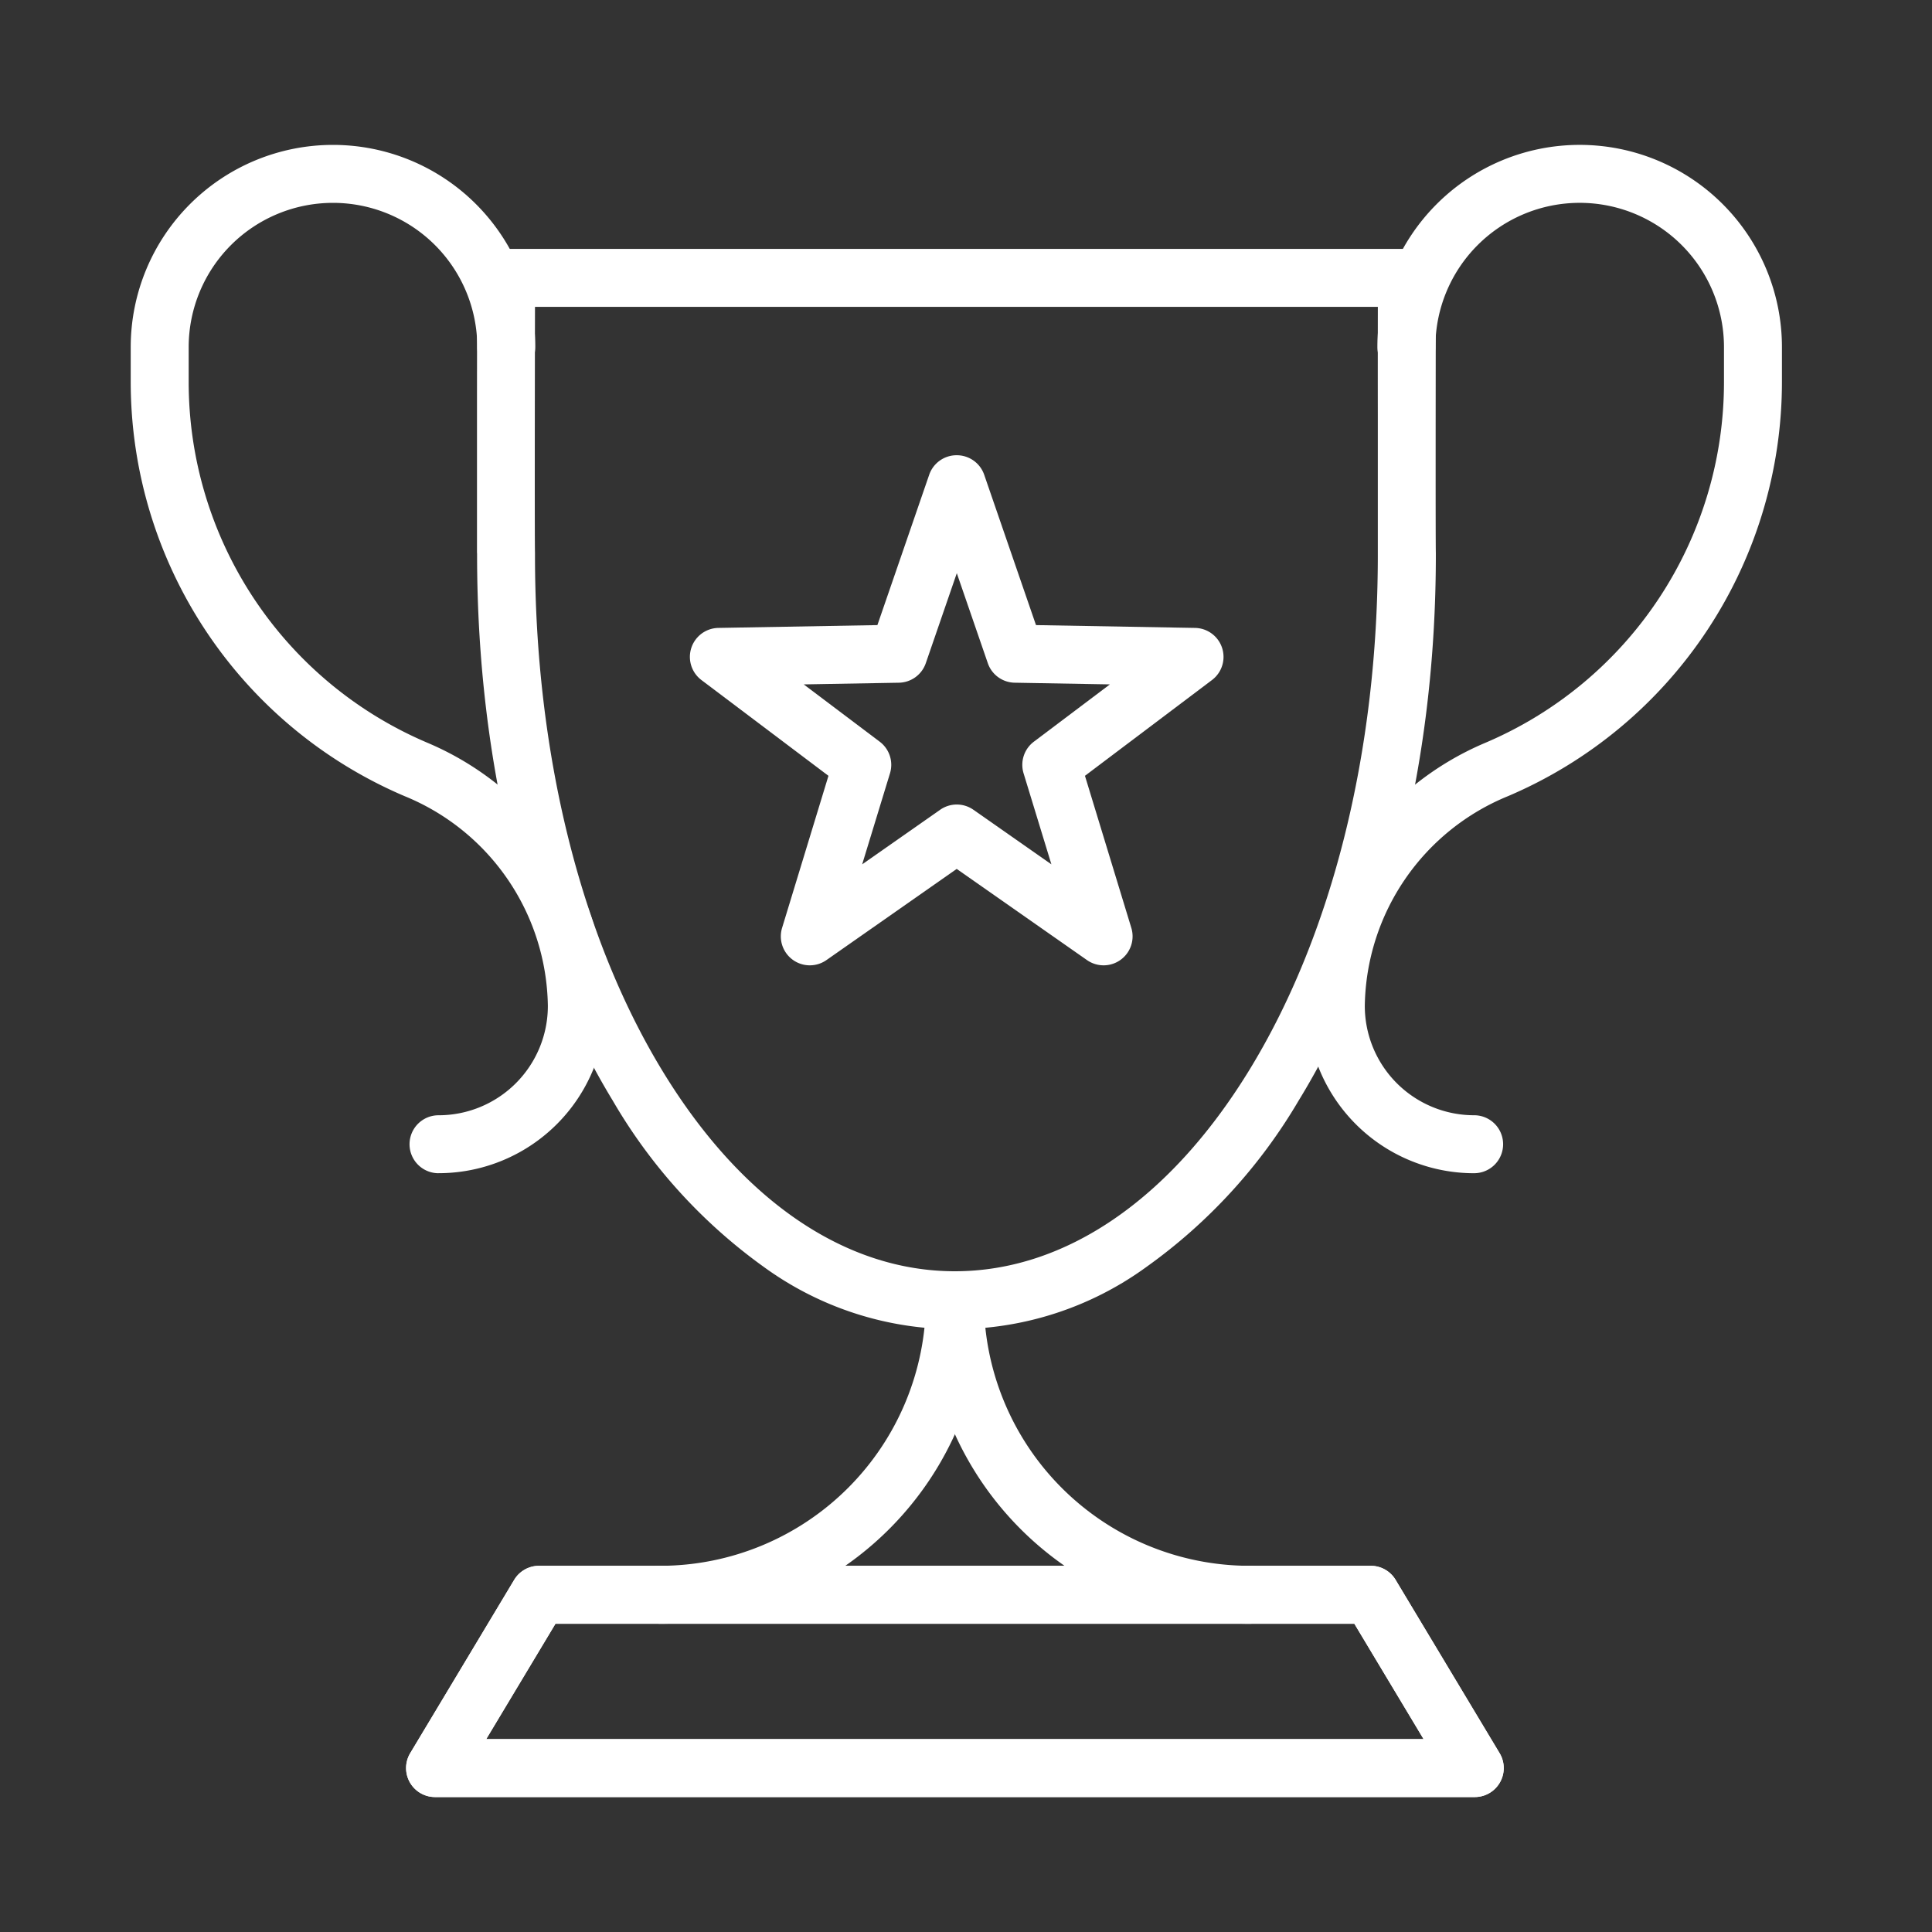
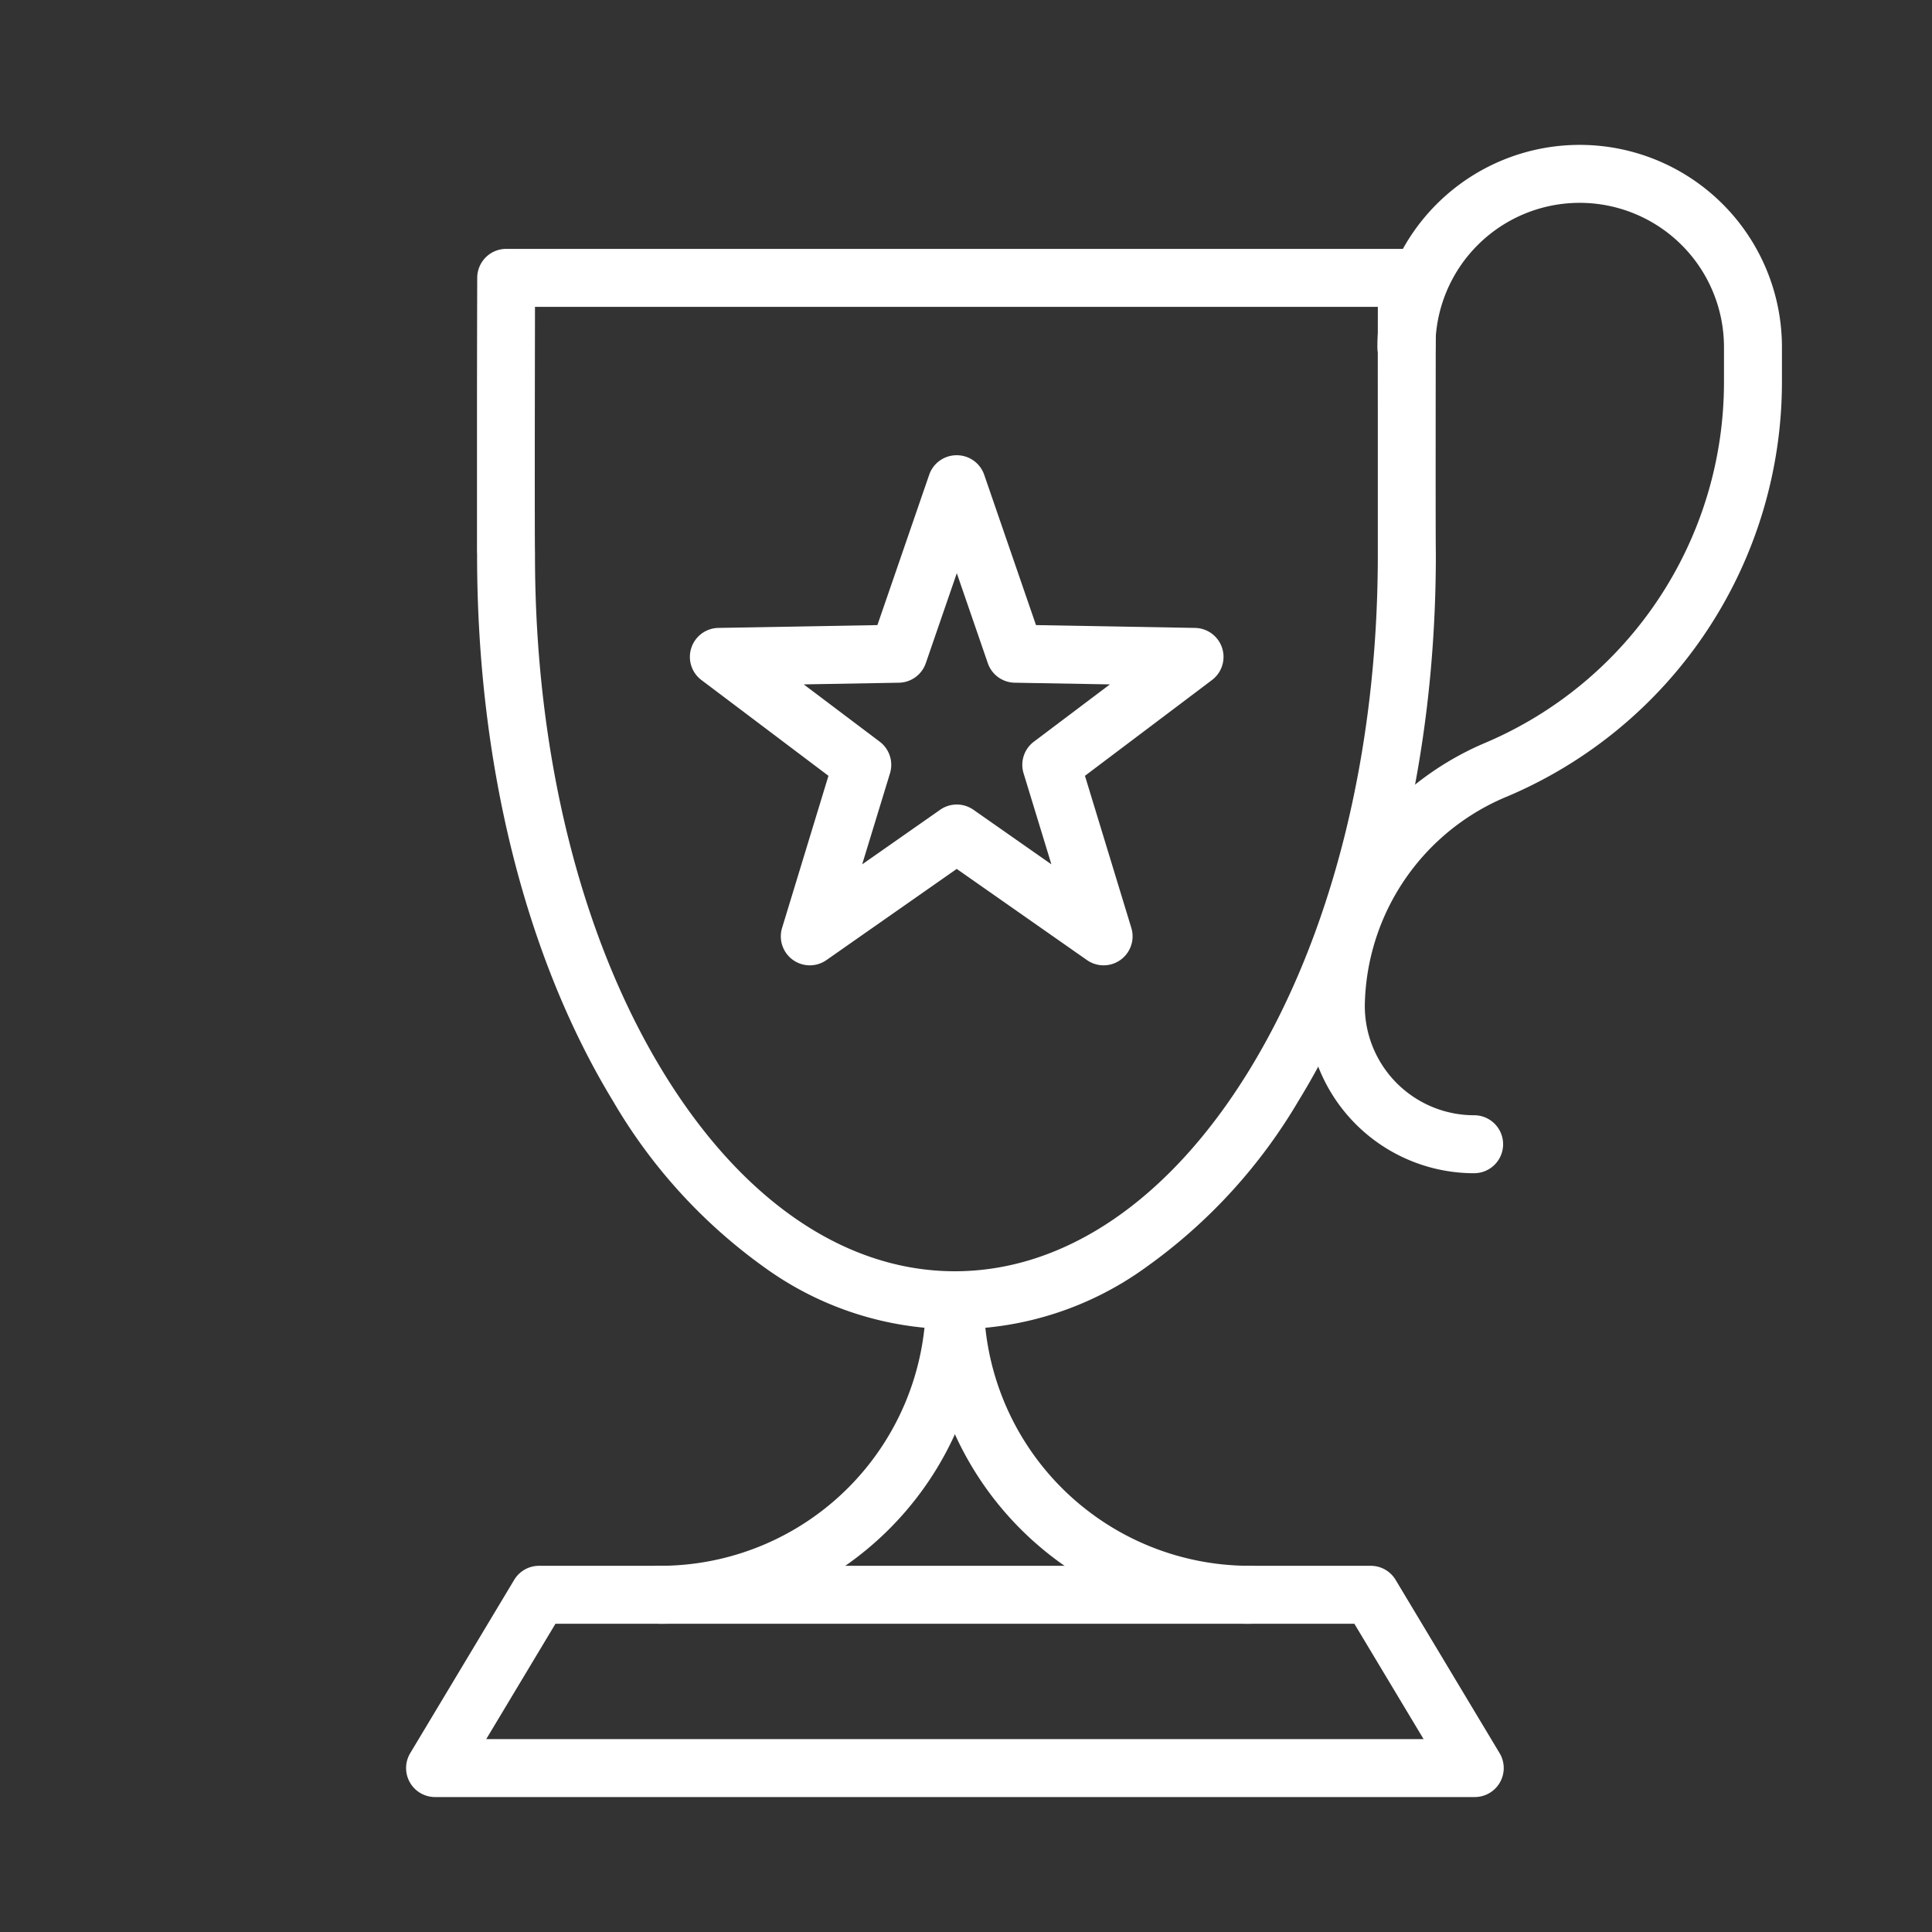
<svg xmlns="http://www.w3.org/2000/svg" width="100" height="100" viewBox="0 0 100 100">
  <rect x="0" y="0" width="100" height="100" fill="#333333" stroke="none" />
  <defs>
    <clipPath id="clip-path">
      <rect id="Rectangle_2726" data-name="Rectangle 2726" width="100" height="100" transform="translate(1162 1564)" fill="none" stroke="#707070" stroke-width="1" />
    </clipPath>
  </defs>
  <g id="ic-why-004" transform="translate(-1162 -1564)" clip-path="url(#clip-path)">
    <g id="Group_23225" data-name="Group 23225" transform="translate(1170.266 1573)">
      <path id="Path_32962" data-name="Path 32962" d="M131.9,949.529H78.086a1.5,1.5,0,0,1-1.286-2.272l5.381-8.969a1.5,1.5,0,0,1,1.286-.728h43.051a1.5,1.5,0,0,1,1.286.728l5.382,8.969a1.5,1.5,0,0,1-1.286,2.272Zm-51.165-3h48.516l-3.582-5.969H84.317Z" transform="translate(-63.833 -865.514)" fill="#fff" />
      <path id="Path_32963" data-name="Path 32963" d="M94.428,633.56h46.625a1.5,1.5,0,0,1,1.5,1.5c-.009,5.4-.017,13.565,0,14.251q0,.048,0,.1c0,10.743-2.524,20.773-7.106,28.241a27.953,27.953,0,0,1-7.871,8.6,16.826,16.826,0,0,1-19.81,0,27.759,27.759,0,0,1-7.816-8.606c-4.524-7.443-7.017-17.457-7.022-28.2,0-.065,0-.126-.005-.18,0-.109,0-.269,0-.472,0-.376,0-.927,0-1.636,0-1.193,0-2.853,0-4.935,0-3.544.012-7.129.012-7.165A1.5,1.5,0,0,1,94.428,633.56Zm45.123,3H95.925c-.01,5.262-.018,12.06,0,12.735q0,.057,0,.116c0,10.215,2.339,19.69,6.586,26.678,4.072,6.7,9.451,10.389,15.146,10.389s11.117-3.692,15.23-10.395c4.294-7,6.66-16.464,6.663-26.655,0-.061,0-.116,0-.167,0-.109,0-.267,0-.468,0-.4,0-.959,0-1.634,0-1.192,0-2.852,0-4.934C139.546,640.08,139.549,637.936,139.551,636.56Z" transform="translate(-76.5 -629.678)" fill="#fff" />
      <path id="Path_32964" data-name="Path 32964" d="M213.333,887.807a16.735,16.735,0,0,1-16.747-16.747,1.5,1.5,0,0,1,3,0,13.763,13.763,0,0,0,13.747,13.747,1.5,1.5,0,0,1,0,3Z" transform="translate(-156.926 -812.761)" fill="#fff" />
-       <path id="Path_32965" data-name="Path 32965" d="M131.9,949.529H78.086a1.5,1.5,0,0,1-1.286-2.272l5.381-8.969a1.5,1.5,0,0,1,1.286-.728h43.051a1.5,1.5,0,0,1,1.286.728l5.382,8.969a1.5,1.5,0,0,1-1.286,2.272Zm-51.165-3h48.516l-3.582-5.969H84.317Z" transform="translate(-63.833 -865.514)" fill="#fff" />
      <path id="Path_32966" data-name="Path 32966" d="M130.086,887.807a1.5,1.5,0,0,1,0-3,13.763,13.763,0,0,0,13.747-13.747,1.5,1.5,0,0,1,3,0,16.735,16.735,0,0,1-16.747,16.747Z" transform="translate(-104.173 -812.761)" fill="#fff" />
-       <path id="Path_32967" data-name="Path 32967" d="M28.953,662.786a1.5,1.5,0,0,1,0-3,5.659,5.659,0,0,0,5.659-5.672,11.912,11.912,0,0,0-7.423-10.849,23.307,23.307,0,0,1-14.168-21.443v-1.793a10.469,10.469,0,1,1,20.938,0,1.5,1.5,0,0,1-3,0,7.469,7.469,0,1,0-14.938,0v1.793A20.283,20.283,0,0,0,28.366,640.5a15.445,15.445,0,0,1,6.676,5.409,14.362,14.362,0,0,1,2.57,8.2,8.659,8.659,0,0,1-8.659,8.675Z" transform="translate(-14.521 -611.06)" fill="#fff" />
      <path id="Path_32968" data-name="Path 32968" d="M293.173,662.786a8.659,8.659,0,0,1-8.659-8.679,14.36,14.36,0,0,1,2.57-8.194,15.445,15.445,0,0,1,6.676-5.409,20.283,20.283,0,0,0,12.345-18.683v-1.793a7.469,7.469,0,1,0-14.938,0,1.5,1.5,0,0,1-3,0,10.469,10.469,0,1,1,20.938,0v1.793a23.306,23.306,0,0,1-14.168,21.443,11.911,11.911,0,0,0-7.423,10.846,5.659,5.659,0,0,0,5.659,5.675,1.5,1.5,0,0,1,0,3Z" transform="translate(-225.138 -611.06)" fill="#fff" />
      <path id="Path_32969" data-name="Path 32969" d="M155.958,681.2a1.5,1.5,0,0,1,1.418,1.011l2.681,7.781,8.23.146a1.5,1.5,0,0,1,.876,2.7l-6.572,4.955,2.4,7.871a1.5,1.5,0,0,1-2.295,1.667l-6.743-4.719-6.743,4.719a1.5,1.5,0,0,1-2.295-1.667l2.4-7.871-6.572-4.955a1.5,1.5,0,0,1,.876-2.7l8.229-.146,2.681-7.781A1.5,1.5,0,0,1,155.958,681.2Zm7.924,11.861-4.927-.087a1.5,1.5,0,0,1-1.392-1.011l-1.605-4.658-1.605,4.658a1.5,1.5,0,0,1-1.392,1.011l-4.927.087,3.934,2.966a1.5,1.5,0,0,1,.532,1.636l-1.44,4.712,4.037-2.825a1.5,1.5,0,0,1,1.72,0l4.037,2.825-1.44-4.712a1.5,1.5,0,0,1,.532-1.636Z" transform="translate(-114.7 -666.637)" fill="#fff" />
    </g>
  </g>
</svg>